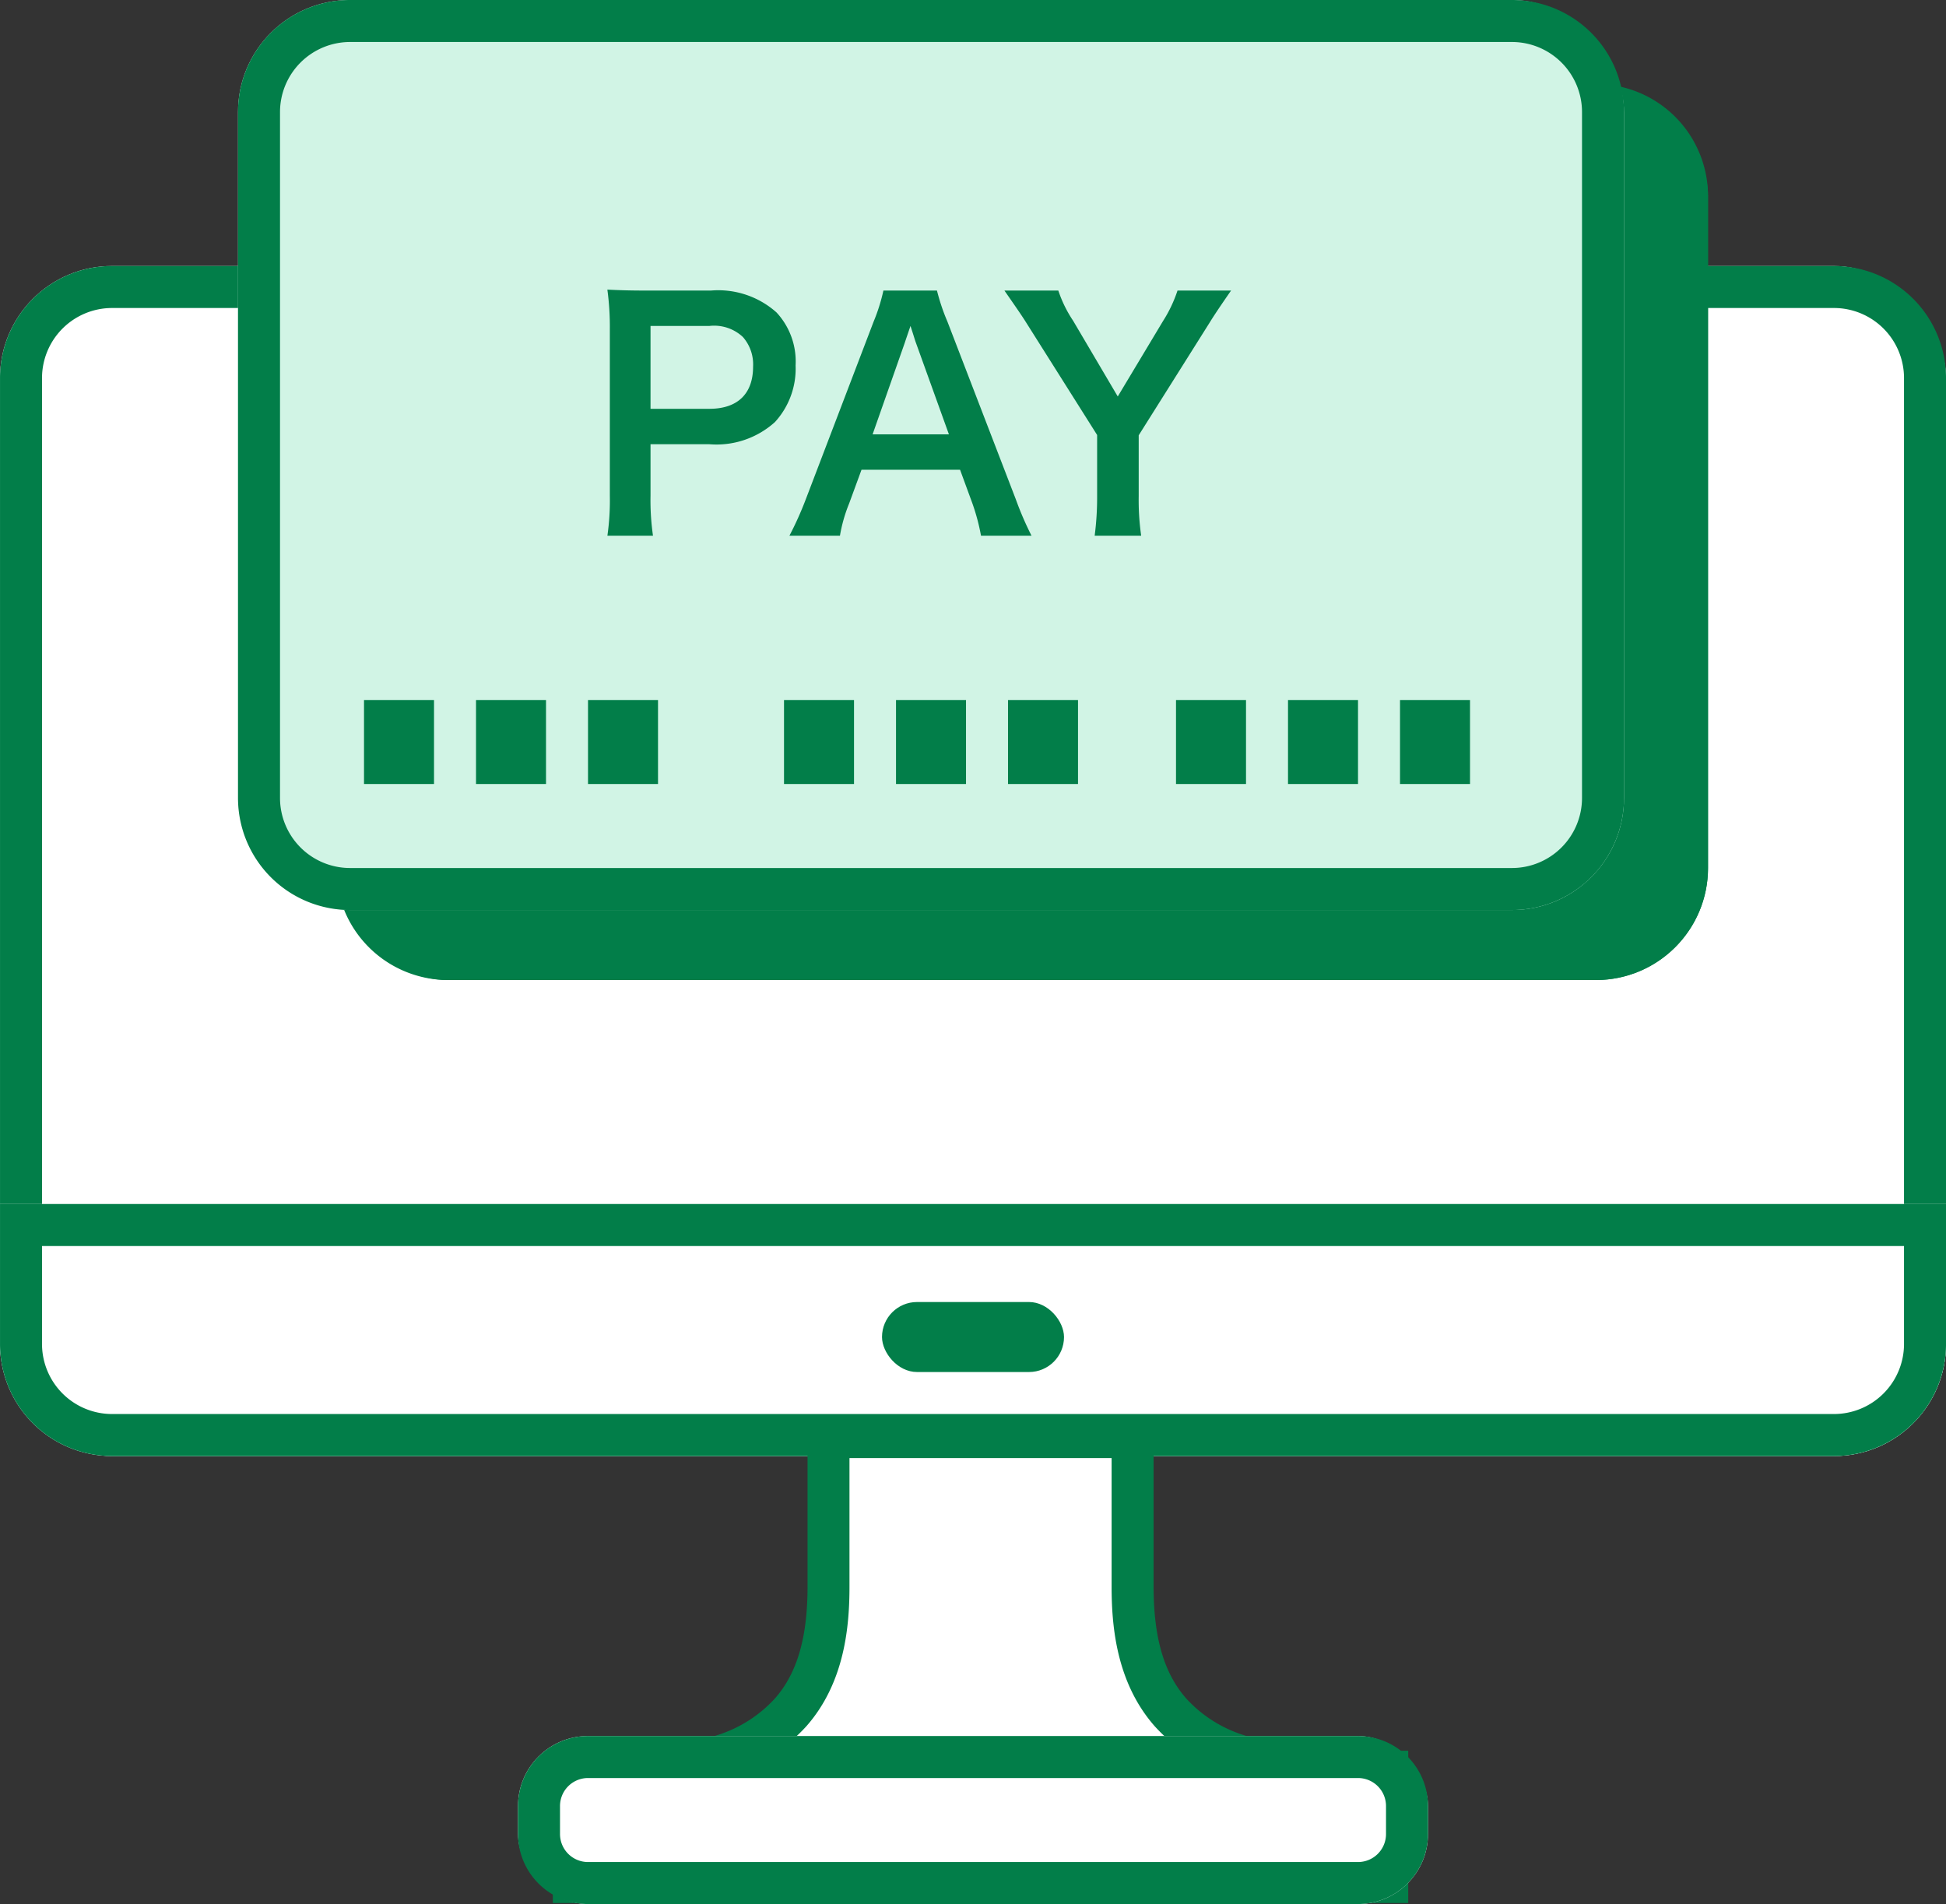
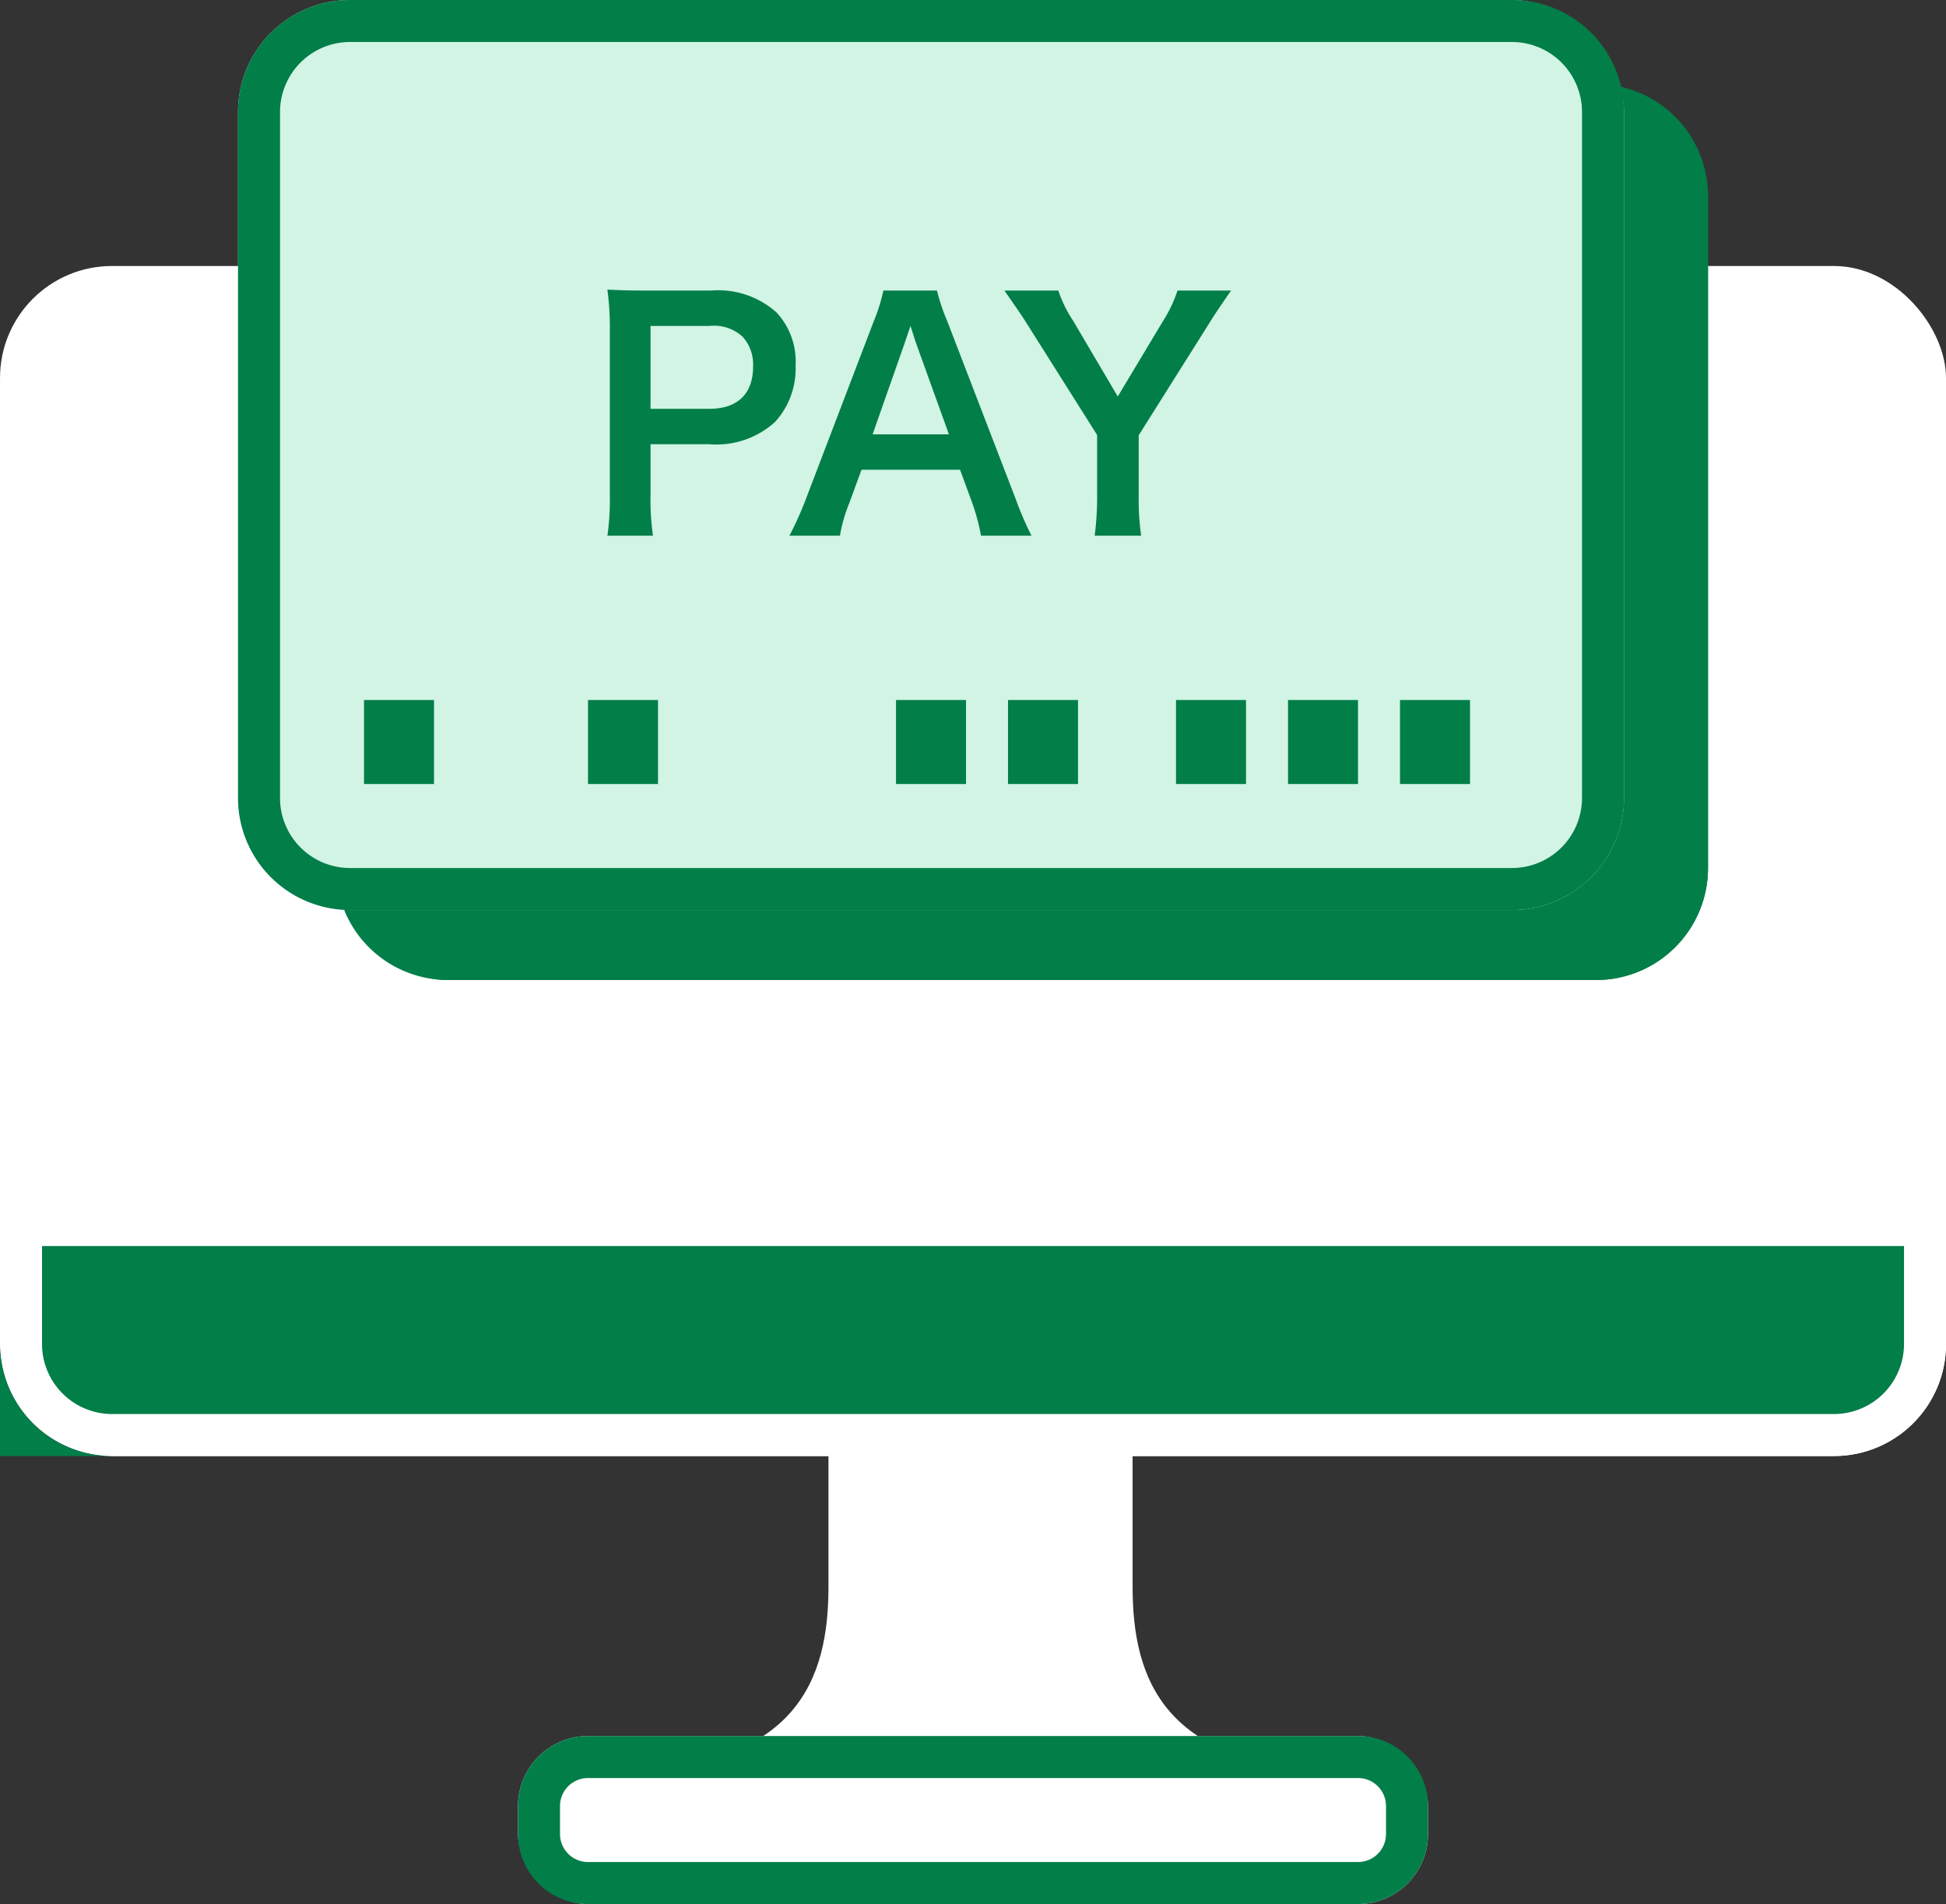
<svg xmlns="http://www.w3.org/2000/svg" width="139" height="136" viewBox="0 0 139 136">
  <rect x="0" y="0" width="139" height="136" fill="#333333" stroke="none" />
  <g id="グループ_1345" data-name="グループ 1345" transform="translate(-1224.813 -3808)">
    <rect id="長方形_377" data-name="長方形 377" width="139" height="85" rx="8" transform="translate(1224.814 3827)" fill="#fff" />
-     <path id="長方形_377_-_アウトライン" data-name="長方形 377 - アウトライン" d="M8,3A5.006,5.006,0,0,0,3,8V77a5.006,5.006,0,0,0,5,5H131a5.006,5.006,0,0,0,5-5V8a5.006,5.006,0,0,0-5-5H8M8,0H131a8,8,0,0,1,8,8V77a8,8,0,0,1-8,8H8a8,8,0,0,1-8-8V8A8,8,0,0,1,8,0Z" transform="translate(1224.814 3827)" fill="#027e49" />
    <rect id="長方形_391" data-name="長方形 391" width="98" height="64" rx="8" transform="translate(1248.814 3814)" fill="#027e49" />
    <path id="長方形_391_-_アウトライン" data-name="長方形 391 - アウトライン" d="M8,3A5.006,5.006,0,0,0,3,8V56a5.006,5.006,0,0,0,5,5H90a5.006,5.006,0,0,0,5-5V8a5.006,5.006,0,0,0-5-5H8M8,0H90a8,8,0,0,1,8,8V56a8,8,0,0,1-8,8H8a8,8,0,0,1-8-8V8A8,8,0,0,1,8,0Z" transform="translate(1248.814 3814)" fill="#027e49" />
    <path id="長方形_378" data-name="長方形 378" d="M0,0H139a0,0,0,0,1,0,0V10a8,8,0,0,1-8,8H8a8,8,0,0,1-8-8V0A0,0,0,0,1,0,0Z" transform="translate(1224.814 3894)" fill="#fff" />
-     <path id="長方形_378_-_アウトライン" data-name="長方形 378 - アウトライン" d="M3,3v7a5.006,5.006,0,0,0,5,5H131a5.006,5.006,0,0,0,5-5V3H3M0,0H139V10a8,8,0,0,1-8,8H8a8,8,0,0,1-8-8Z" transform="translate(1224.814 3894)" fill="#027e49" />
+     <path id="長方形_378_-_アウトライン" data-name="長方形 378 - アウトライン" d="M3,3v7a5.006,5.006,0,0,0,5,5H131a5.006,5.006,0,0,0,5-5V3H3M0,0V10a8,8,0,0,1-8,8H8a8,8,0,0,1-8-8Z" transform="translate(1224.814 3894)" fill="#027e49" />
    <rect id="長方形_379" data-name="長方形 379" width="13" height="5" rx="2.5" transform="translate(1287.814 3901)" fill="#027e49" />
    <path id="合体_6" data-name="合体 6" d="M23.448,31.78H0V23.9H3.267c12.709-.309,14.923-6.612,14.923-13.225V0H39.913V10.675c0,6.614,2.214,12.917,14.923,13.225H58.1V31.78ZM54.855,23.9Z" transform="translate(1265.8 3910.647)" fill="#fff" />
-     <path id="合体_6_-_アウトライン" data-name="合体 6 - アウトライン" d="M59.6,33.28H-1.5V22.4H3.245a22.66,22.66,0,0,0,7.2-1.174,9.382,9.382,0,0,0,3.927-2.564c1.585-1.806,2.323-4.344,2.323-7.988V-1.5H41.413V10.675c0,3.644.738,6.182,2.323,7.988a9.382,9.382,0,0,0,3.927,2.564,22.66,22.66,0,0,0,7.2,1.174H59.6Zm-58.1-3H56.6V25.4H54.8a25.609,25.609,0,0,1-8.177-1.359,12.462,12.462,0,0,1-5.141-3.4c-2.75-3.134-3.068-7.189-3.068-9.966V1.5H19.69v9.175c0,2.778-.318,6.833-3.068,9.966a12.462,12.462,0,0,1-5.141,3.4A25.609,25.609,0,0,1,3.3,25.4H1.5Z" transform="translate(1265.8 3910.647)" fill="#027e49" />
    <rect id="長方形_380" data-name="長方形 380" width="65" height="12" rx="5" transform="translate(1261.814 3932)" fill="#fff" />
    <path id="長方形_380_-_アウトライン" data-name="長方形 380 - アウトライン" d="M5,3A2,2,0,0,0,3,5V7A2,2,0,0,0,5,9H60a2,2,0,0,0,2-2V5a2,2,0,0,0-2-2H5M5,0H60a5,5,0,0,1,5,5V7a5,5,0,0,1-5,5H5A5,5,0,0,1,0,7V5A5,5,0,0,1,5,0Z" transform="translate(1261.814 3932)" fill="#027e49" />
    <rect id="長方形_381" data-name="長方形 381" width="99" height="65" rx="8" transform="translate(1241.814 3808)" fill="#d1f4e5" />
    <path id="長方形_381_-_アウトライン" data-name="長方形 381 - アウトライン" d="M8,3A5.006,5.006,0,0,0,3,8V57a5.006,5.006,0,0,0,5,5H91a5.006,5.006,0,0,0,5-5V8a5.006,5.006,0,0,0-5-5H8M8,0H91a8,8,0,0,1,8,8V57a8,8,0,0,1-8,8H8a8,8,0,0,1-8-8V8A8,8,0,0,1,8,0Z" transform="translate(1241.814 3808)" fill="#027e49" />
    <path id="パス_8344" data-name="パス 8344" d="M-18.359.264a17.73,17.73,0,0,1-.176-2.86V-6.27h4.2A6.233,6.233,0,0,0-9.647-7.854,5.649,5.649,0,0,0-8.173-11.9a5.144,5.144,0,0,0-1.364-3.784,6.248,6.248,0,0,0-4.686-1.562h-4.6c-1.166,0-1.848-.022-2.794-.066a19.862,19.862,0,0,1,.176,2.838v11.9A17.788,17.788,0,0,1-21.615.264ZM-18.535-8.8v-5.918h4.2a3,3,0,0,1,2.4.792,2.967,2.967,0,0,1,.726,2.112c0,1.936-1.1,3.014-3.124,3.014ZM8.679.264a23.087,23.087,0,0,1-1.122-2.6L2.673-15.026a14.567,14.567,0,0,1-.748-2.222H-1.9a13.03,13.03,0,0,1-.7,2.222L-7.447-2.332A24.048,24.048,0,0,1-8.613.264h3.608a10.972,10.972,0,0,1,.66-2.31l.88-2.4h7.04l.88,2.4A14.793,14.793,0,0,1,5.071.264Zm-5.9-7.238H-2.673l2.288-6.512c.066-.2.066-.2.418-1.232.242.726.308.99.4,1.232ZM16.511.264a18.145,18.145,0,0,1-.176-2.838V-6.908l5.082-8.074c.374-.616,1.21-1.826,1.518-2.266H19.107a9.613,9.613,0,0,1-1.034,2.178L14.839-9.68l-3.19-5.412a8.912,8.912,0,0,1-1.056-2.156H6.743c.7,1.012,1.21,1.738,1.54,2.266L13.365-6.93v4.356A21.049,21.049,0,0,1,13.189.264Z" transform="translate(1289.814 3846)" fill="#027e49" />
    <g id="グループ_167" data-name="グループ 167" transform="translate(1251.262 3857.71)">
      <rect id="長方形_382" data-name="長方形 382" width="5" height="6" transform="translate(-0.448 0.29)" fill="#027e49" />
-       <rect id="長方形_387" data-name="長方形 387" width="5" height="6" transform="translate(29.552 0.29)" fill="#027e49" />
      <rect id="長方形_390" data-name="長方形 390" width="5" height="6" transform="translate(57.552 0.29)" fill="#027e49" />
      <rect id="長方形_383" data-name="長方形 383" width="5" height="6" transform="translate(15.552 0.29)" fill="#027e49" />
      <rect id="長方形_385" data-name="長方形 385" width="5" height="6" transform="translate(45.552 0.29)" fill="#027e49" />
      <rect id="長方形_388" data-name="長方形 388" width="5" height="6" transform="translate(73.552 0.29)" fill="#027e49" />
-       <rect id="長方形_384" data-name="長方形 384" width="5" height="6" transform="translate(7.552 0.29)" fill="#027e49" />
      <rect id="長方形_386" data-name="長方形 386" width="5" height="6" transform="translate(37.552 0.29)" fill="#027e49" />
      <rect id="長方形_389" data-name="長方形 389" width="5" height="6" transform="translate(65.552 0.29)" fill="#027e49" />
    </g>
  </g>
</svg>